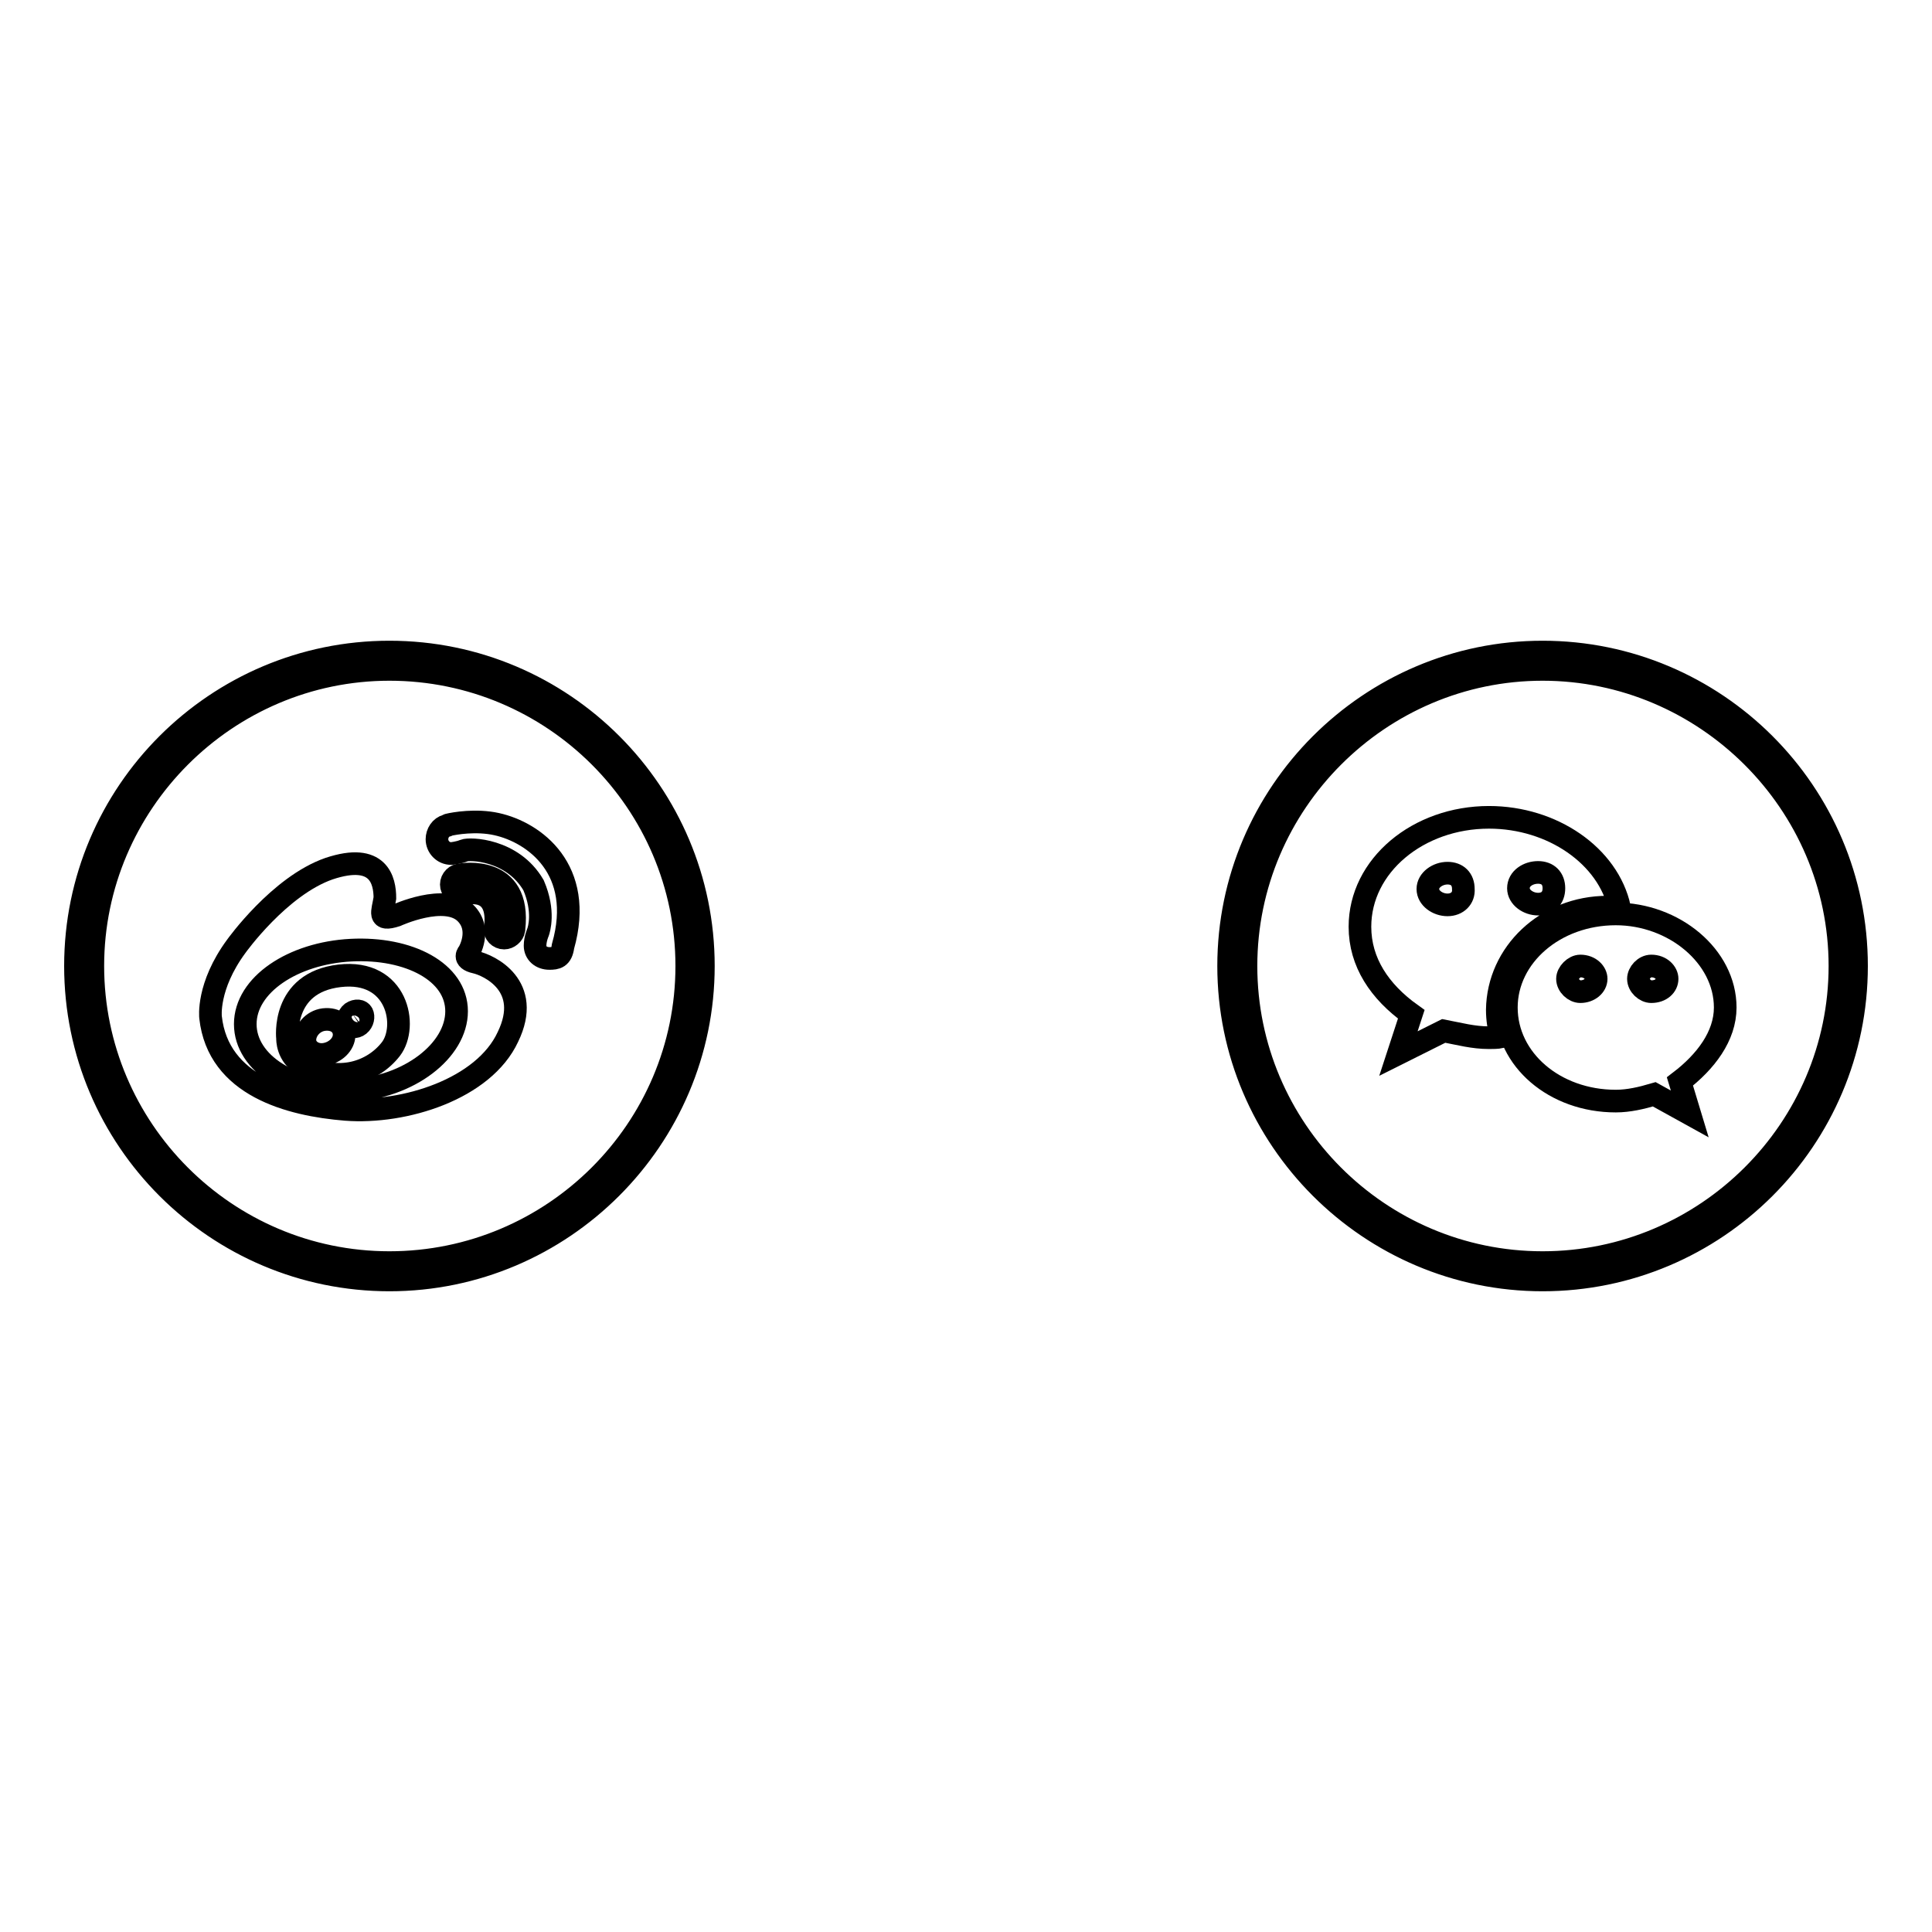
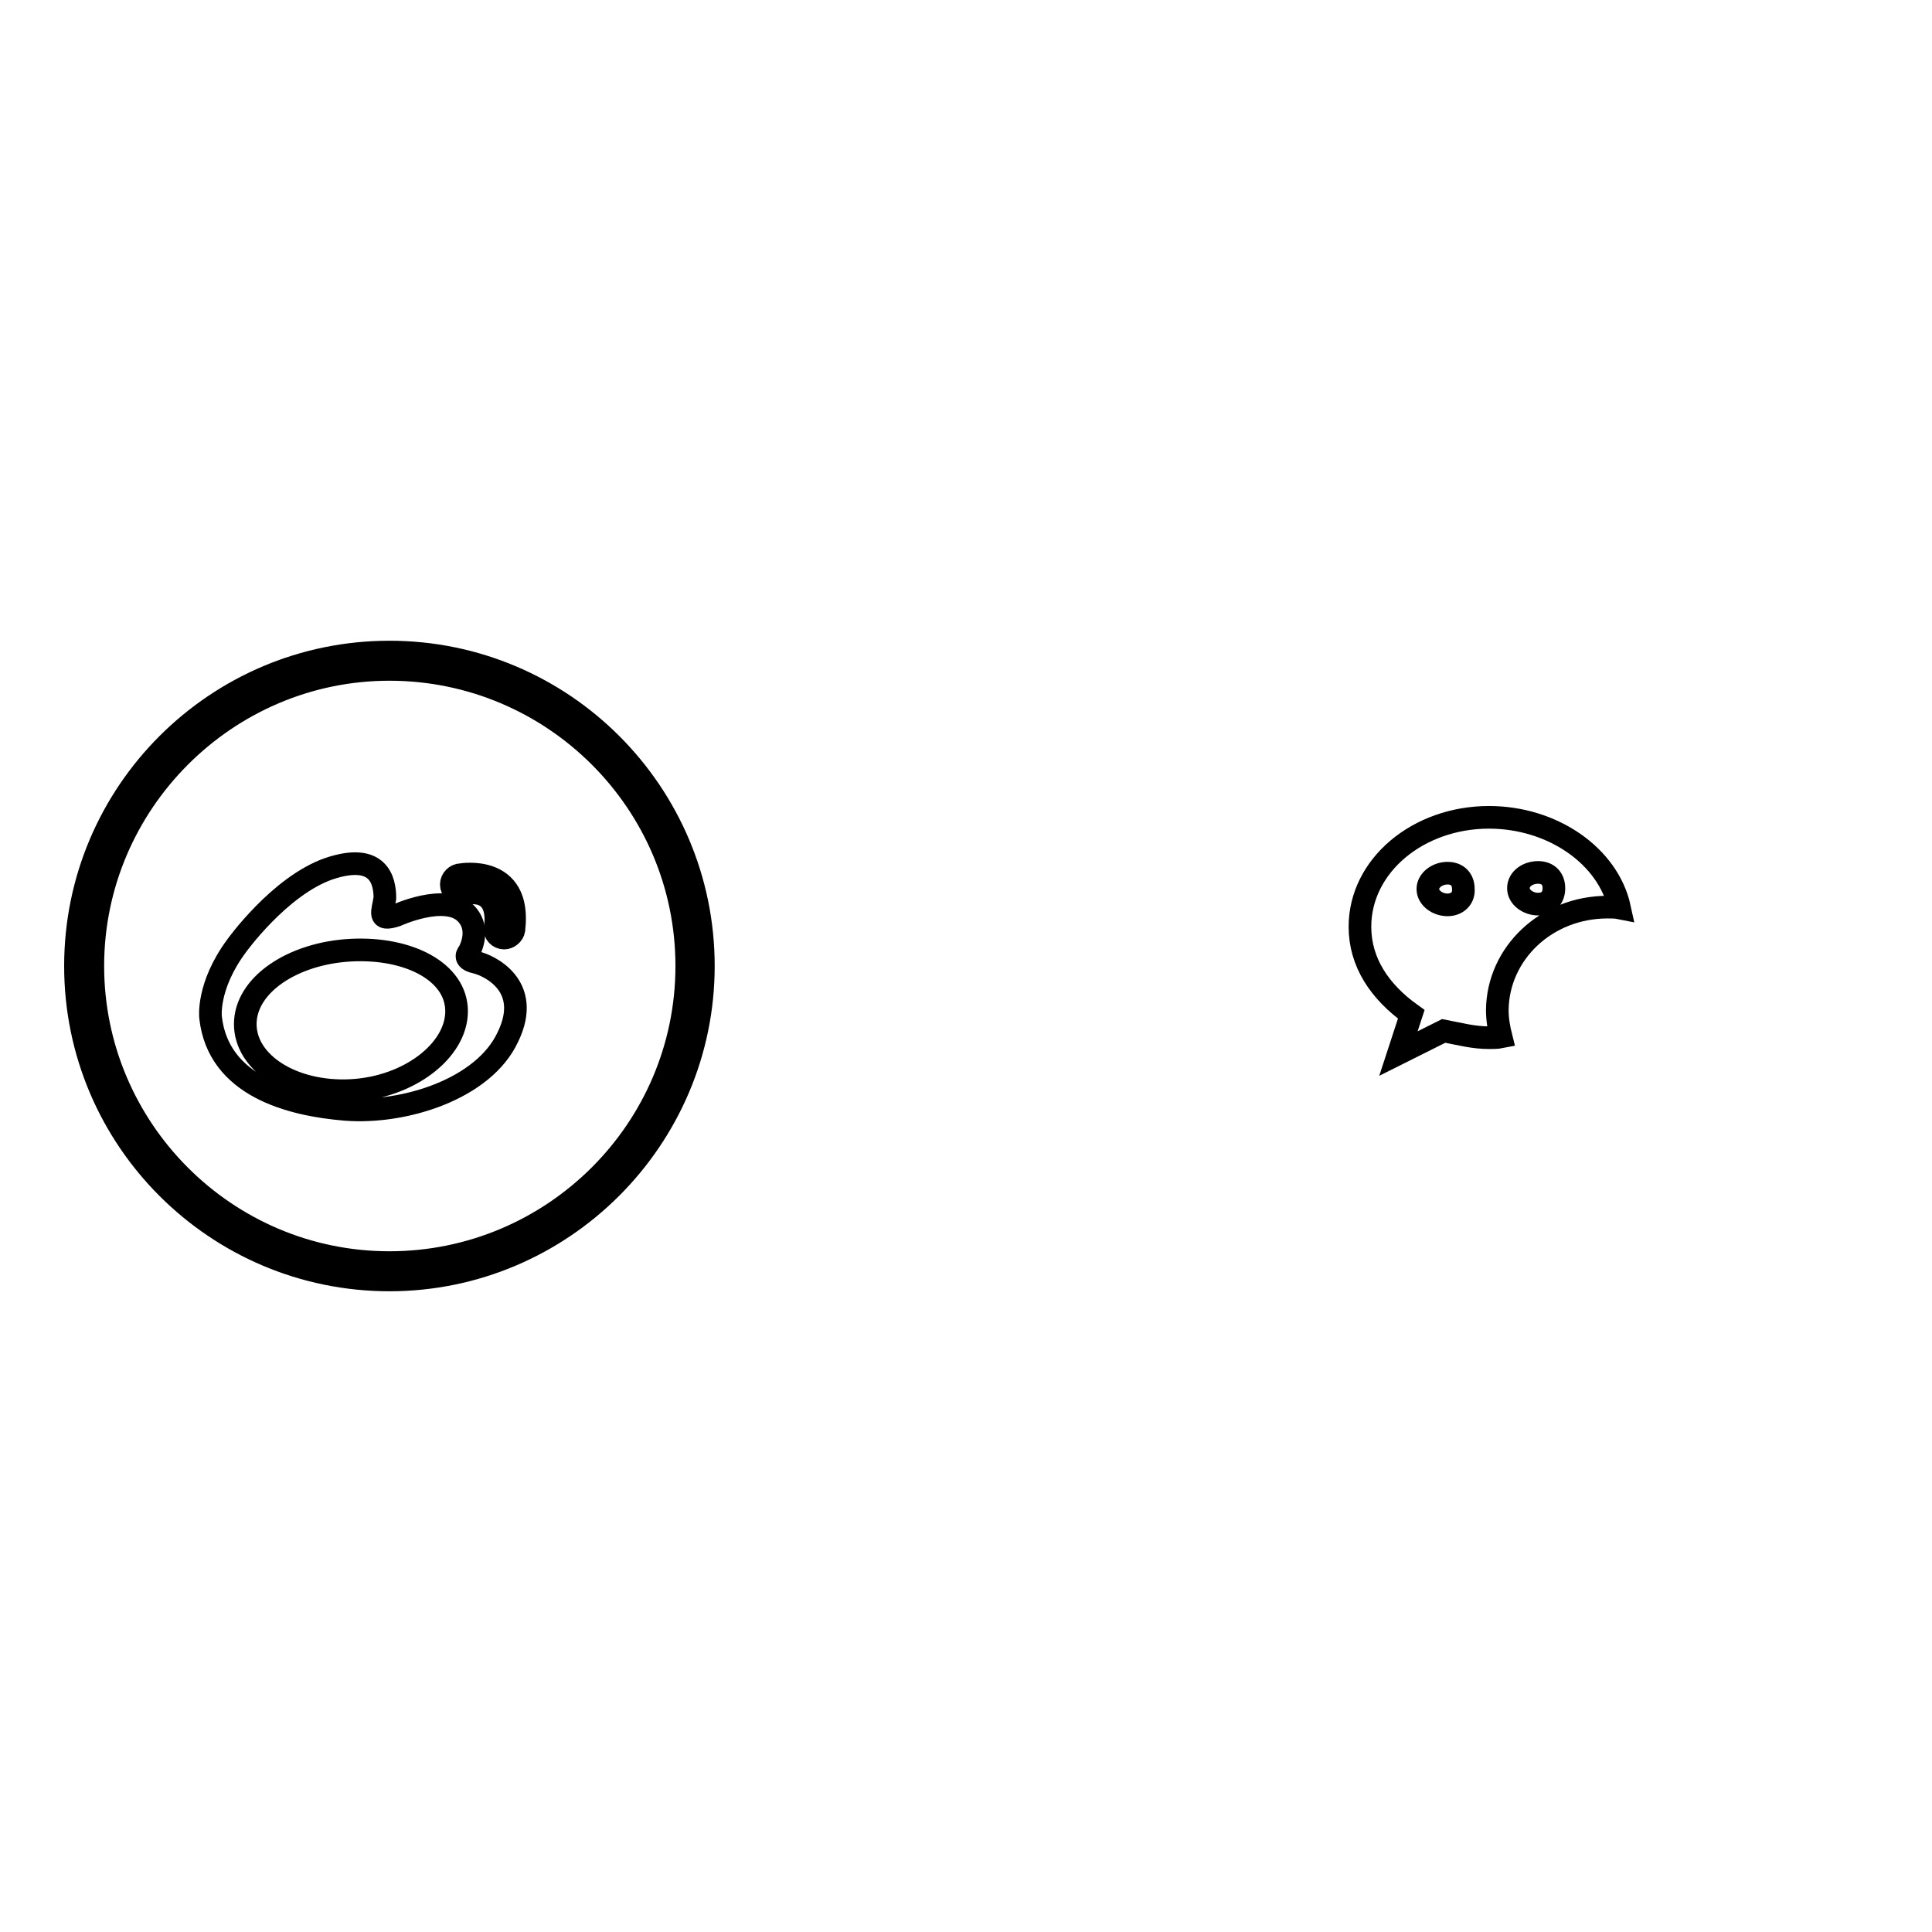
<svg xmlns="http://www.w3.org/2000/svg" version="1.1" x="0px" y="0px" viewBox="0 0 256 256" enable-background="new 0 0 256 256" xml:space="preserve">
  <g>
    <g>
-       <path stroke-width="3" fill-opacity="0" stroke="#000000" d="M204.4,86.4c-22.9,0-41.6,18.7-41.6,41.6s18.7,41.6,41.6,41.6S246,151,246,128S227.3,86.4,204.4,86.4z M204.4,167.3c-21.7,0-39.3-17.7-39.3-39.3s17.7-39.3,39.3-39.3s39.4,17.7,39.4,39.3S226.1,167.3,204.4,167.3z" />
      <path stroke-width="3" fill-opacity="0" stroke="#000000" d="M213,120.2c0.6,0,1.1,0,1.6,0.1c-1.5-6.9-8.9-12-17.3-12c-9.4,0-17.1,6.4-17.1,14.5c0,4.7,2.6,8.6,6.8,11.6l-1.7,5.2l6-3c2.1,0.4,3.9,0.9,6,0.9c0.5,0,1.1,0,1.6-0.1c-0.3-1.2-0.5-2.3-0.5-3.6C198.5,126.3,204.9,120.2,213,120.2z M203.8,115.6c1.3,0,2.1,0.8,2.1,2.1c0,1.3-0.8,2.1-2.1,2.1c-1.3,0-2.6-0.9-2.6-2.1C201.2,116.4,202.5,115.6,203.8,115.6z M191.8,119.9c-1.3,0-2.6-0.9-2.6-2.1s1.3-2.1,2.6-2.1s2.1,0.8,2.1,2.1C194,119,193.1,119.9,191.8,119.9z" />
-       <path stroke-width="3" fill-opacity="0" stroke="#000000" d="M214.1,121.1c-8.1,0-14.5,5.6-14.5,12.4c0,6.9,6.4,12.4,14.5,12.4c1.7,0,3.4-0.4,5.1-0.9l4.7,2.6l-1.3-4.3c3.4-2.6,6-6,6-9.8C228.6,126.7,221.8,121.1,214.1,121.1z M209.4,131.4c-0.8,0-1.7-0.8-1.7-1.7c0-0.8,0.9-1.7,1.7-1.7c1.3,0,2.1,0.9,2.1,1.7C211.5,130.6,210.6,131.4,209.4,131.4z M218.8,131.4c-0.8,0-1.7-0.8-1.7-1.7c0-0.8,0.8-1.7,1.7-1.7c1.3,0,2.1,0.9,2.1,1.7C220.9,130.6,220.1,131.4,218.8,131.4z" />
      <path stroke-width="3" fill-opacity="0" stroke="#000000" d="M51.6,86.4C28.7,86.4,10,105,10,128s18.7,41.6,41.6,41.6c22.9,0,41.6-18.7,41.6-41.6S74.6,86.4,51.6,86.4z M51.6,167.3c-21.7,0-39.3-17.7-39.3-39.3s17.7-39.3,39.3-39.3C73.3,88.7,91,106.3,91,128S73.3,167.3,51.6,167.3z" />
      <path stroke-width="3" fill-opacity="0" stroke="#000000" d="M66.8,124.3c0.6,0,1.2-0.5,1.3-1.1c0,0,0-0.1,0-0.1c1-8.6-7-7.2-7-7.2c-0.7,0-1.3,0.6-1.3,1.3s0.6,1.3,1.3,1.3c5.7-1.3,4.5,4.5,4.5,4.5C65.5,123.7,66.1,124.3,66.8,124.3z" />
-       <path stroke-width="3" fill-opacity="0" stroke="#000000" d="M65.8,109.2c-2.7-0.6-5.6-0.1-6.4,0.1c-0.1,0-0.1,0.1-0.2,0.1c0,0,0,0,0,0c-0.8,0.2-1.3,1-1.3,1.8c0,1,0.8,1.9,1.9,1.9c0,0,1-0.1,1.7-0.4s6.4-0.2,9.2,4.6c1.5,3.5,0.7,5.9,0.6,6.2c0,0-0.4,0.9-0.4,1.8c0,1,0.8,1.7,1.9,1.7c0.9,0,1.6-0.1,1.8-1.6l0,0C77.5,115.2,70.8,110.3,65.8,109.2z" />
      <path stroke-width="3" fill-opacity="0" stroke="#000000" d="M63,127.5c-1.8-0.4-0.9-1.3-0.9-1.3s1.8-3-0.4-5.2c-2.7-2.7-9.2,0.3-9.2,0.3c-2.5,0.8-1.8-0.4-1.5-2.3c0-2.3-0.8-6.1-7.4-3.9c-6.6,2.3-12.3,10.3-12.3,10.3c-3.9,5.3-3.4,9.4-3.4,9.4c1,9.1,10.5,11.6,17.9,12.2c7.8,0.6,18.3-2.7,21.5-9.6C70.6,130.6,64.8,127.9,63,127.5z M46.5,144.5c-7.7,0.4-14-3.6-14-8.8c0-5.2,6.3-9.4,14-9.8s14,2.9,14,8.1C60.5,139.2,54.2,144.1,46.5,144.5z" />
-       <path stroke-width="3" fill-opacity="0" stroke="#000000" d="M45,129.3c-7.8,0.9-6.9,8.3-6.9,8.3s-0.1,2.3,2.1,3.5c4.6,2.5,9.2,1,11.6-2.1C54.1,136,52.7,128.4,45,129.3z M43,139.7c-1.4,0.2-2.6-0.7-2.6-1.9c0-1.2,1-2.5,2.5-2.7c1.7-0.2,2.7,0.8,2.7,2C45.6,138.4,44.4,139.5,43,139.7z M47.6,135.8c-0.5,0.4-1.1,0.3-1.3-0.1c-0.3-0.4-0.2-1.1,0.3-1.5c0.6-0.4,1.2-0.3,1.4,0.1C48.2,134.7,48.1,135.4,47.6,135.8z" />
    </g>
  </g>
</svg>